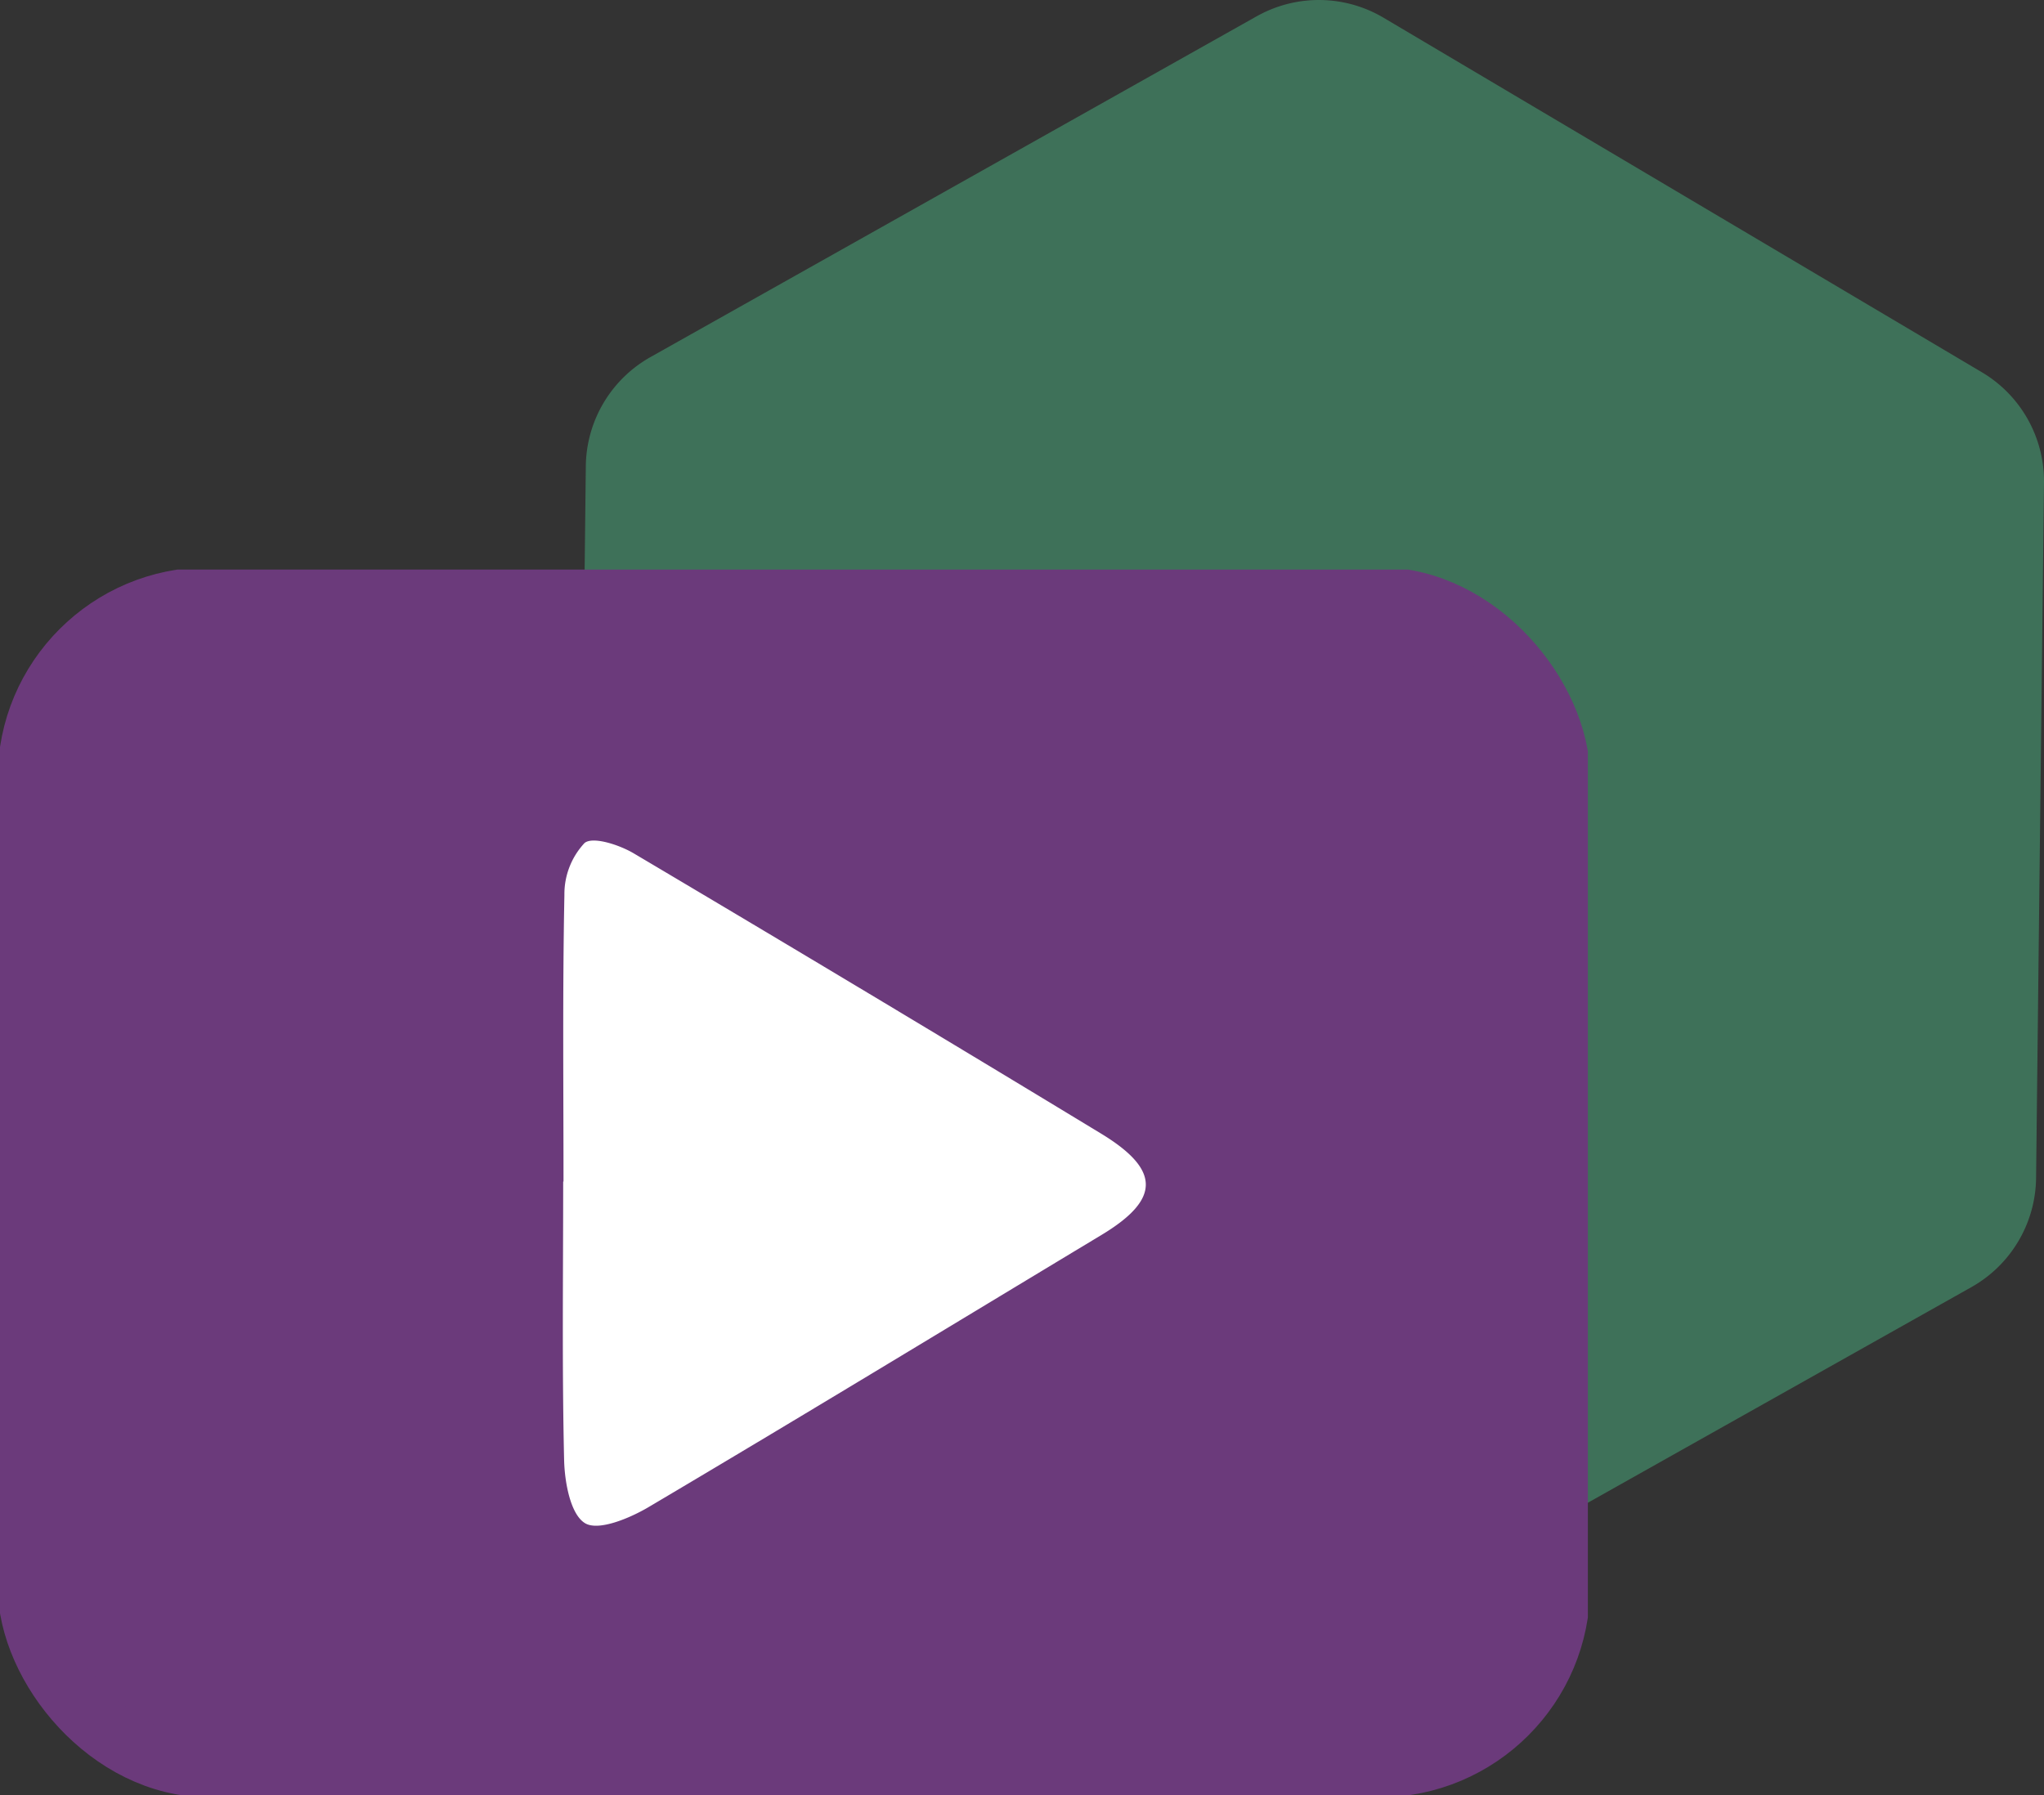
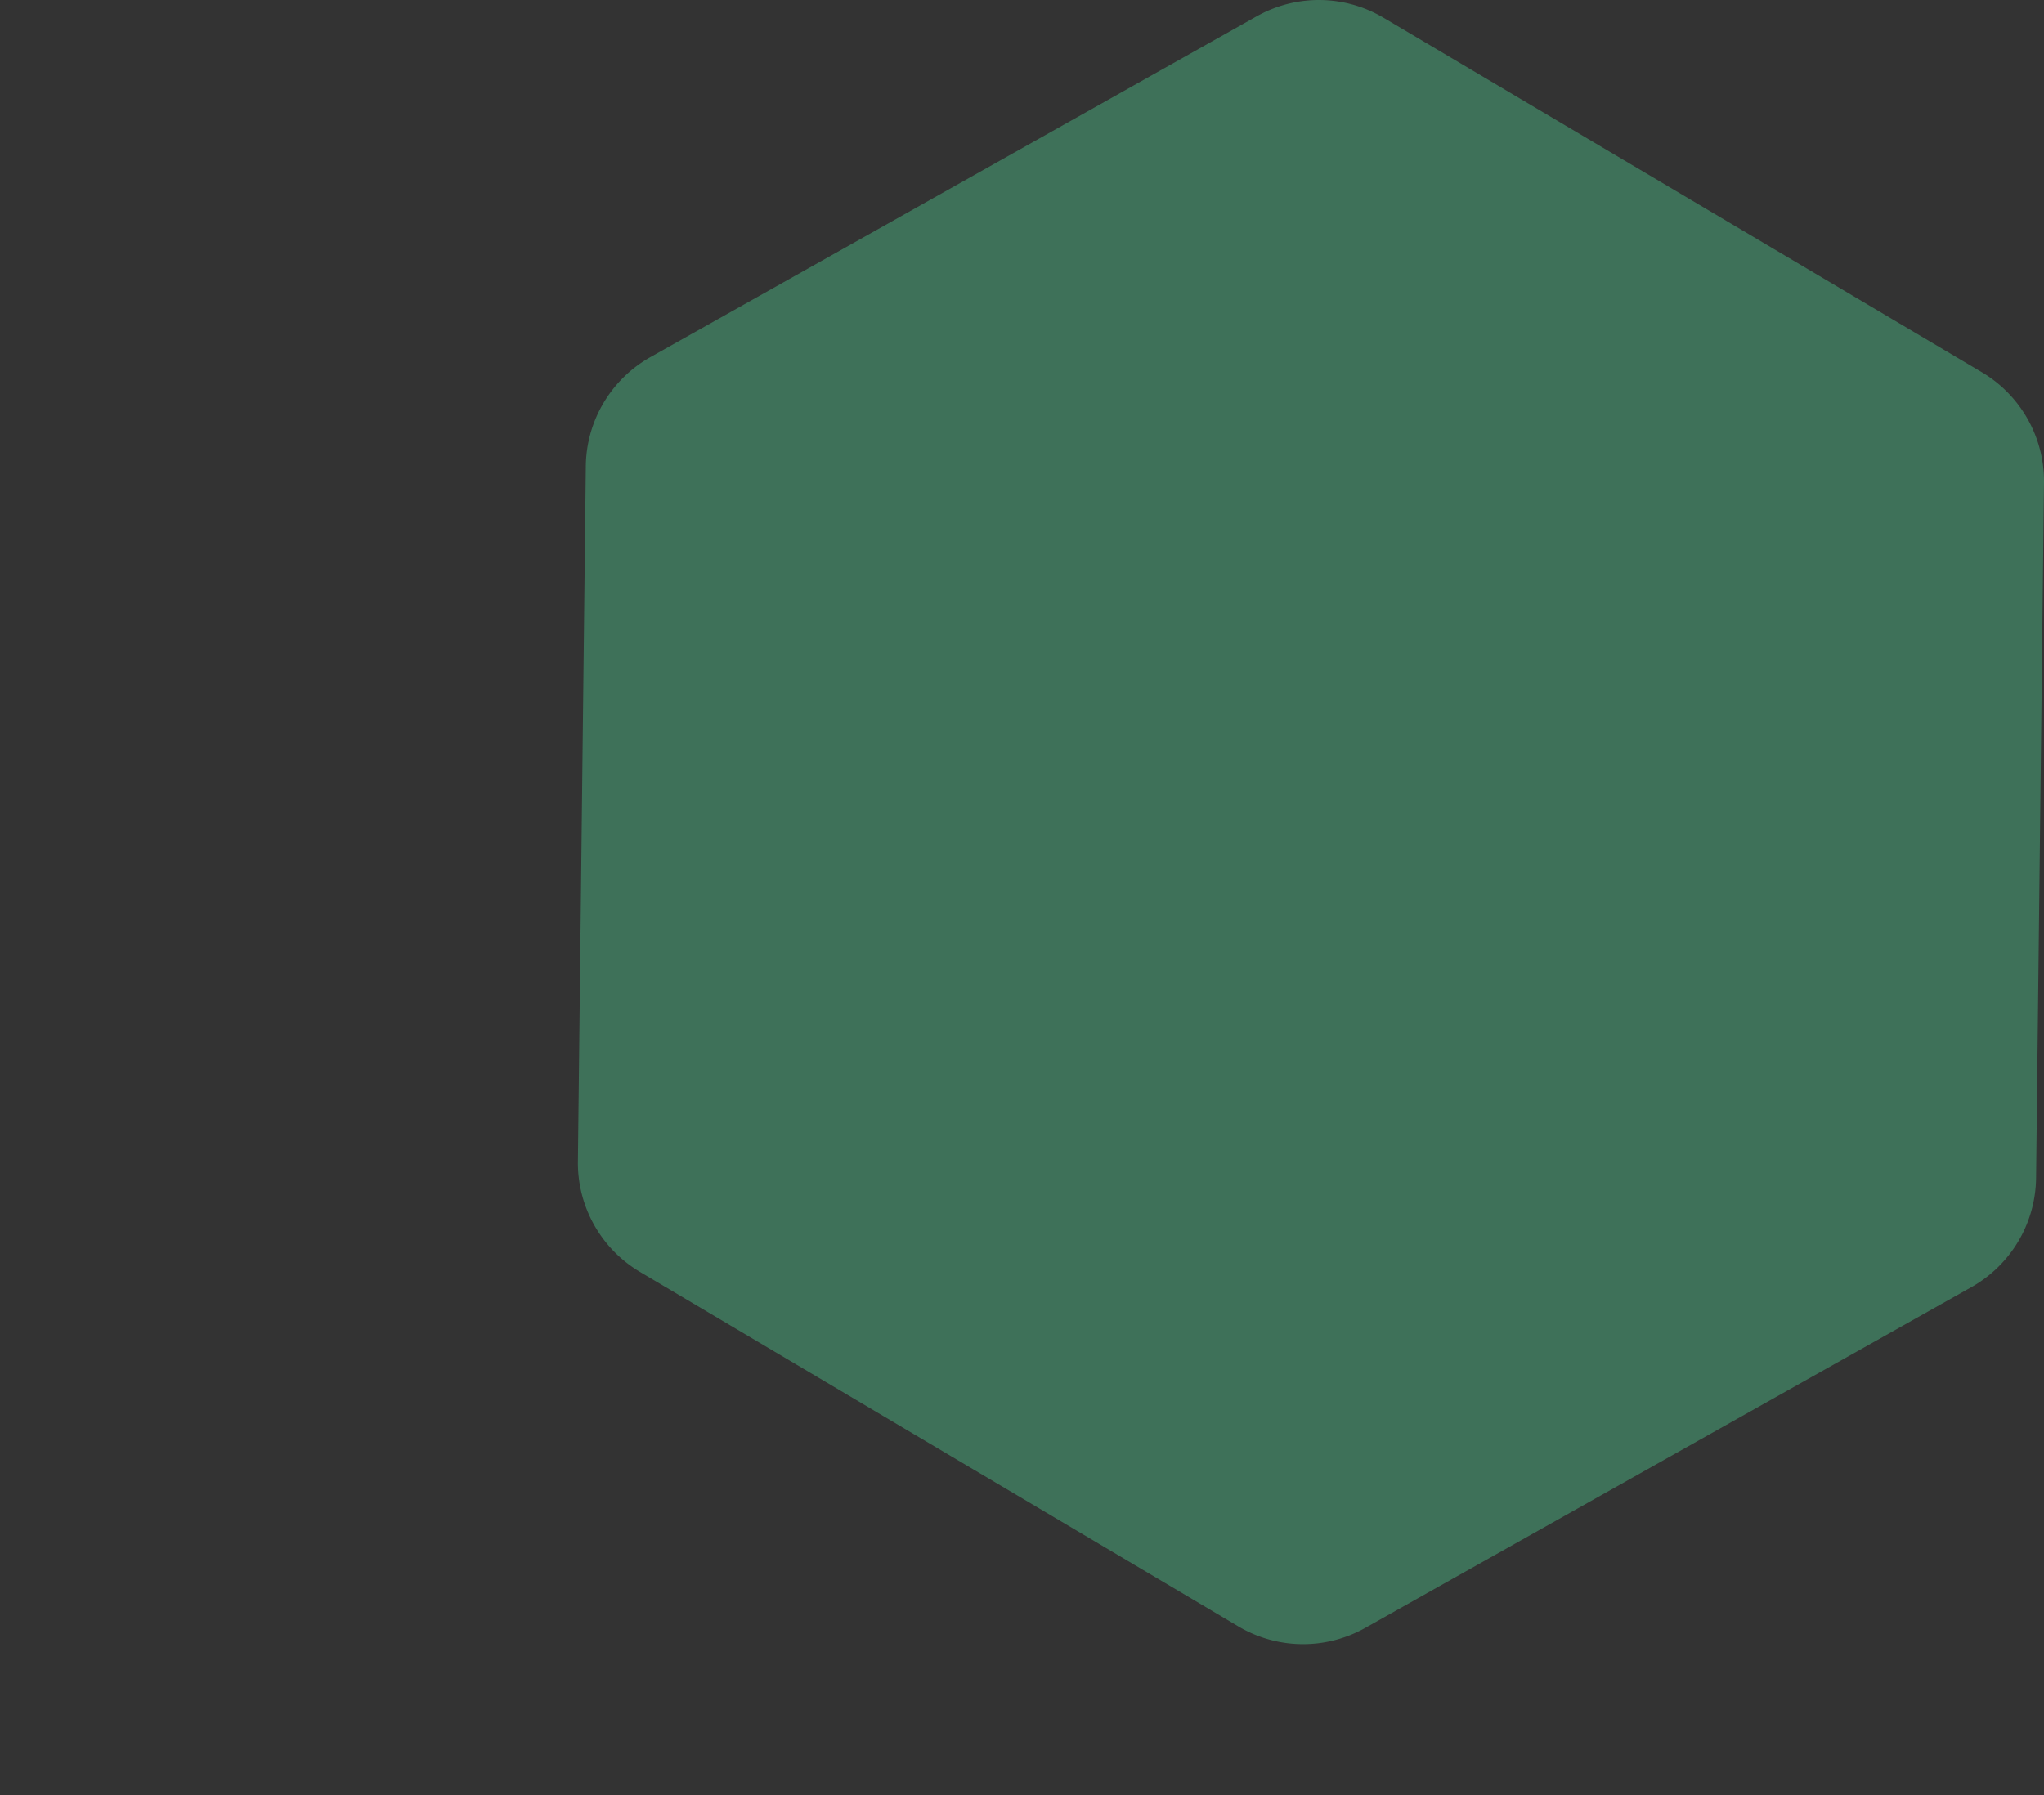
<svg xmlns="http://www.w3.org/2000/svg" width="135.43" height="118.962" viewBox="0 0 135.43 118.962">
  <rect x="0" y="0" width="135.43" height="118.962" fill="#333333" stroke="none" />
  <defs>
    <clipPath id="clip-path">
-       <rect id="Rectangle_133" data-name="Rectangle 133" width="105.208" height="81.216" transform="translate(0 0)" fill="#6b3a7b" />
-     </clipPath>
+       </clipPath>
  </defs>
  <g id="Group_80" data-name="Group 80" transform="translate(-891.25 -3216.249)">
    <path id="Path_160" data-name="Path 160" d="M74.52,1.078,34.353,23.664a8.4,8.4,0,0,0-4.284,7.229l-.524,46.079a8.406,8.406,0,0,0,4.12,7.324l39.641,23.491a8.408,8.408,0,0,0,8.4.1L121.877,85.3a8.41,8.41,0,0,0,4.282-7.229l.524-46.079a8.406,8.406,0,0,0-4.118-7.324L82.922,1.173a8.4,8.4,0,0,0-8.4-.095" transform="translate(899.996 3216.25)" fill="#4bb181" opacity="0.5" />
    <g id="Group_44" data-name="Group 44" transform="translate(891.25 3253.996)">
      <g id="Group_43" data-name="Group 43" transform="translate(0 -0.001)" clip-path="url(#clip-path)">
        <rect id="Rectangle_130" data-name="Rectangle 130" width="101.516" height="77.524" rx="12" transform="translate(1.846 1.846)" fill="#6b3a7b" />
        <rect id="Rectangle_131" data-name="Rectangle 131" width="101.516" height="77.524" rx="12" transform="translate(1.846 1.846)" fill="#6b3a7b" stroke="#6b3a7b" stroke-linecap="round" stroke-linejoin="round" stroke-width="4" />
-         <rect id="Rectangle_132" data-name="Rectangle 132" width="79.347" height="58.095" transform="translate(12.93 11.561)" fill="#6b3a7b" stroke="#6b3a7b" stroke-linecap="round" stroke-linejoin="round" stroke-width="4" />
-         <path id="Path_167" data-name="Path 167" d="M44.262,42.776c0-5.22-.054-10.442.05-15.66a4.088,4.088,0,0,1,1.1-2.847c.457-.37,1.9.1,2.683.565q12.794,7.583,25.512,15.3c3.293,1.992,3.285,3.609.058,5.555C65.423,50.659,57.2,55.661,48.92,60.564c-1.035.615-2.743,1.327-3.477.887-.8-.481-1.118-2.24-1.146-3.455-.118-5.07-.051-10.146-.051-15.219Z" transform="translate(-3.41 -1.861)" fill="#6b3a7b" fill-rule="evenodd" />
+         <path id="Path_167" data-name="Path 167" d="M44.262,42.776c0-5.22-.054-10.442.05-15.66c.457-.37,1.9.1,2.683.565q12.794,7.583,25.512,15.3c3.293,1.992,3.285,3.609.058,5.555C65.423,50.659,57.2,55.661,48.92,60.564c-1.035.615-2.743,1.327-3.477.887-.8-.481-1.118-2.24-1.146-3.455-.118-5.07-.051-10.146-.051-15.219Z" transform="translate(-3.41 -1.861)" fill="#6b3a7b" fill-rule="evenodd" />
      </g>
    </g>
-     <path id="Path_168" data-name="Path 168" d="M44.27,46.737c0-6.329-.066-12.661.06-18.987A4.957,4.957,0,0,1,45.666,24.3c.554-.449,2.3.121,3.253.685q15.513,9.195,30.933,18.553c3.993,2.415,3.983,4.375.07,6.735-10,6.025-19.963,12.09-30.005,18.034-1.256.745-3.326,1.609-4.216,1.075-.971-.583-1.355-2.716-1.39-4.19-.143-6.148-.062-12.3-.062-18.454Z" transform="translate(884.316 3247.817)" fill="#fff" fill-rule="evenodd" />
  </g>
</svg>